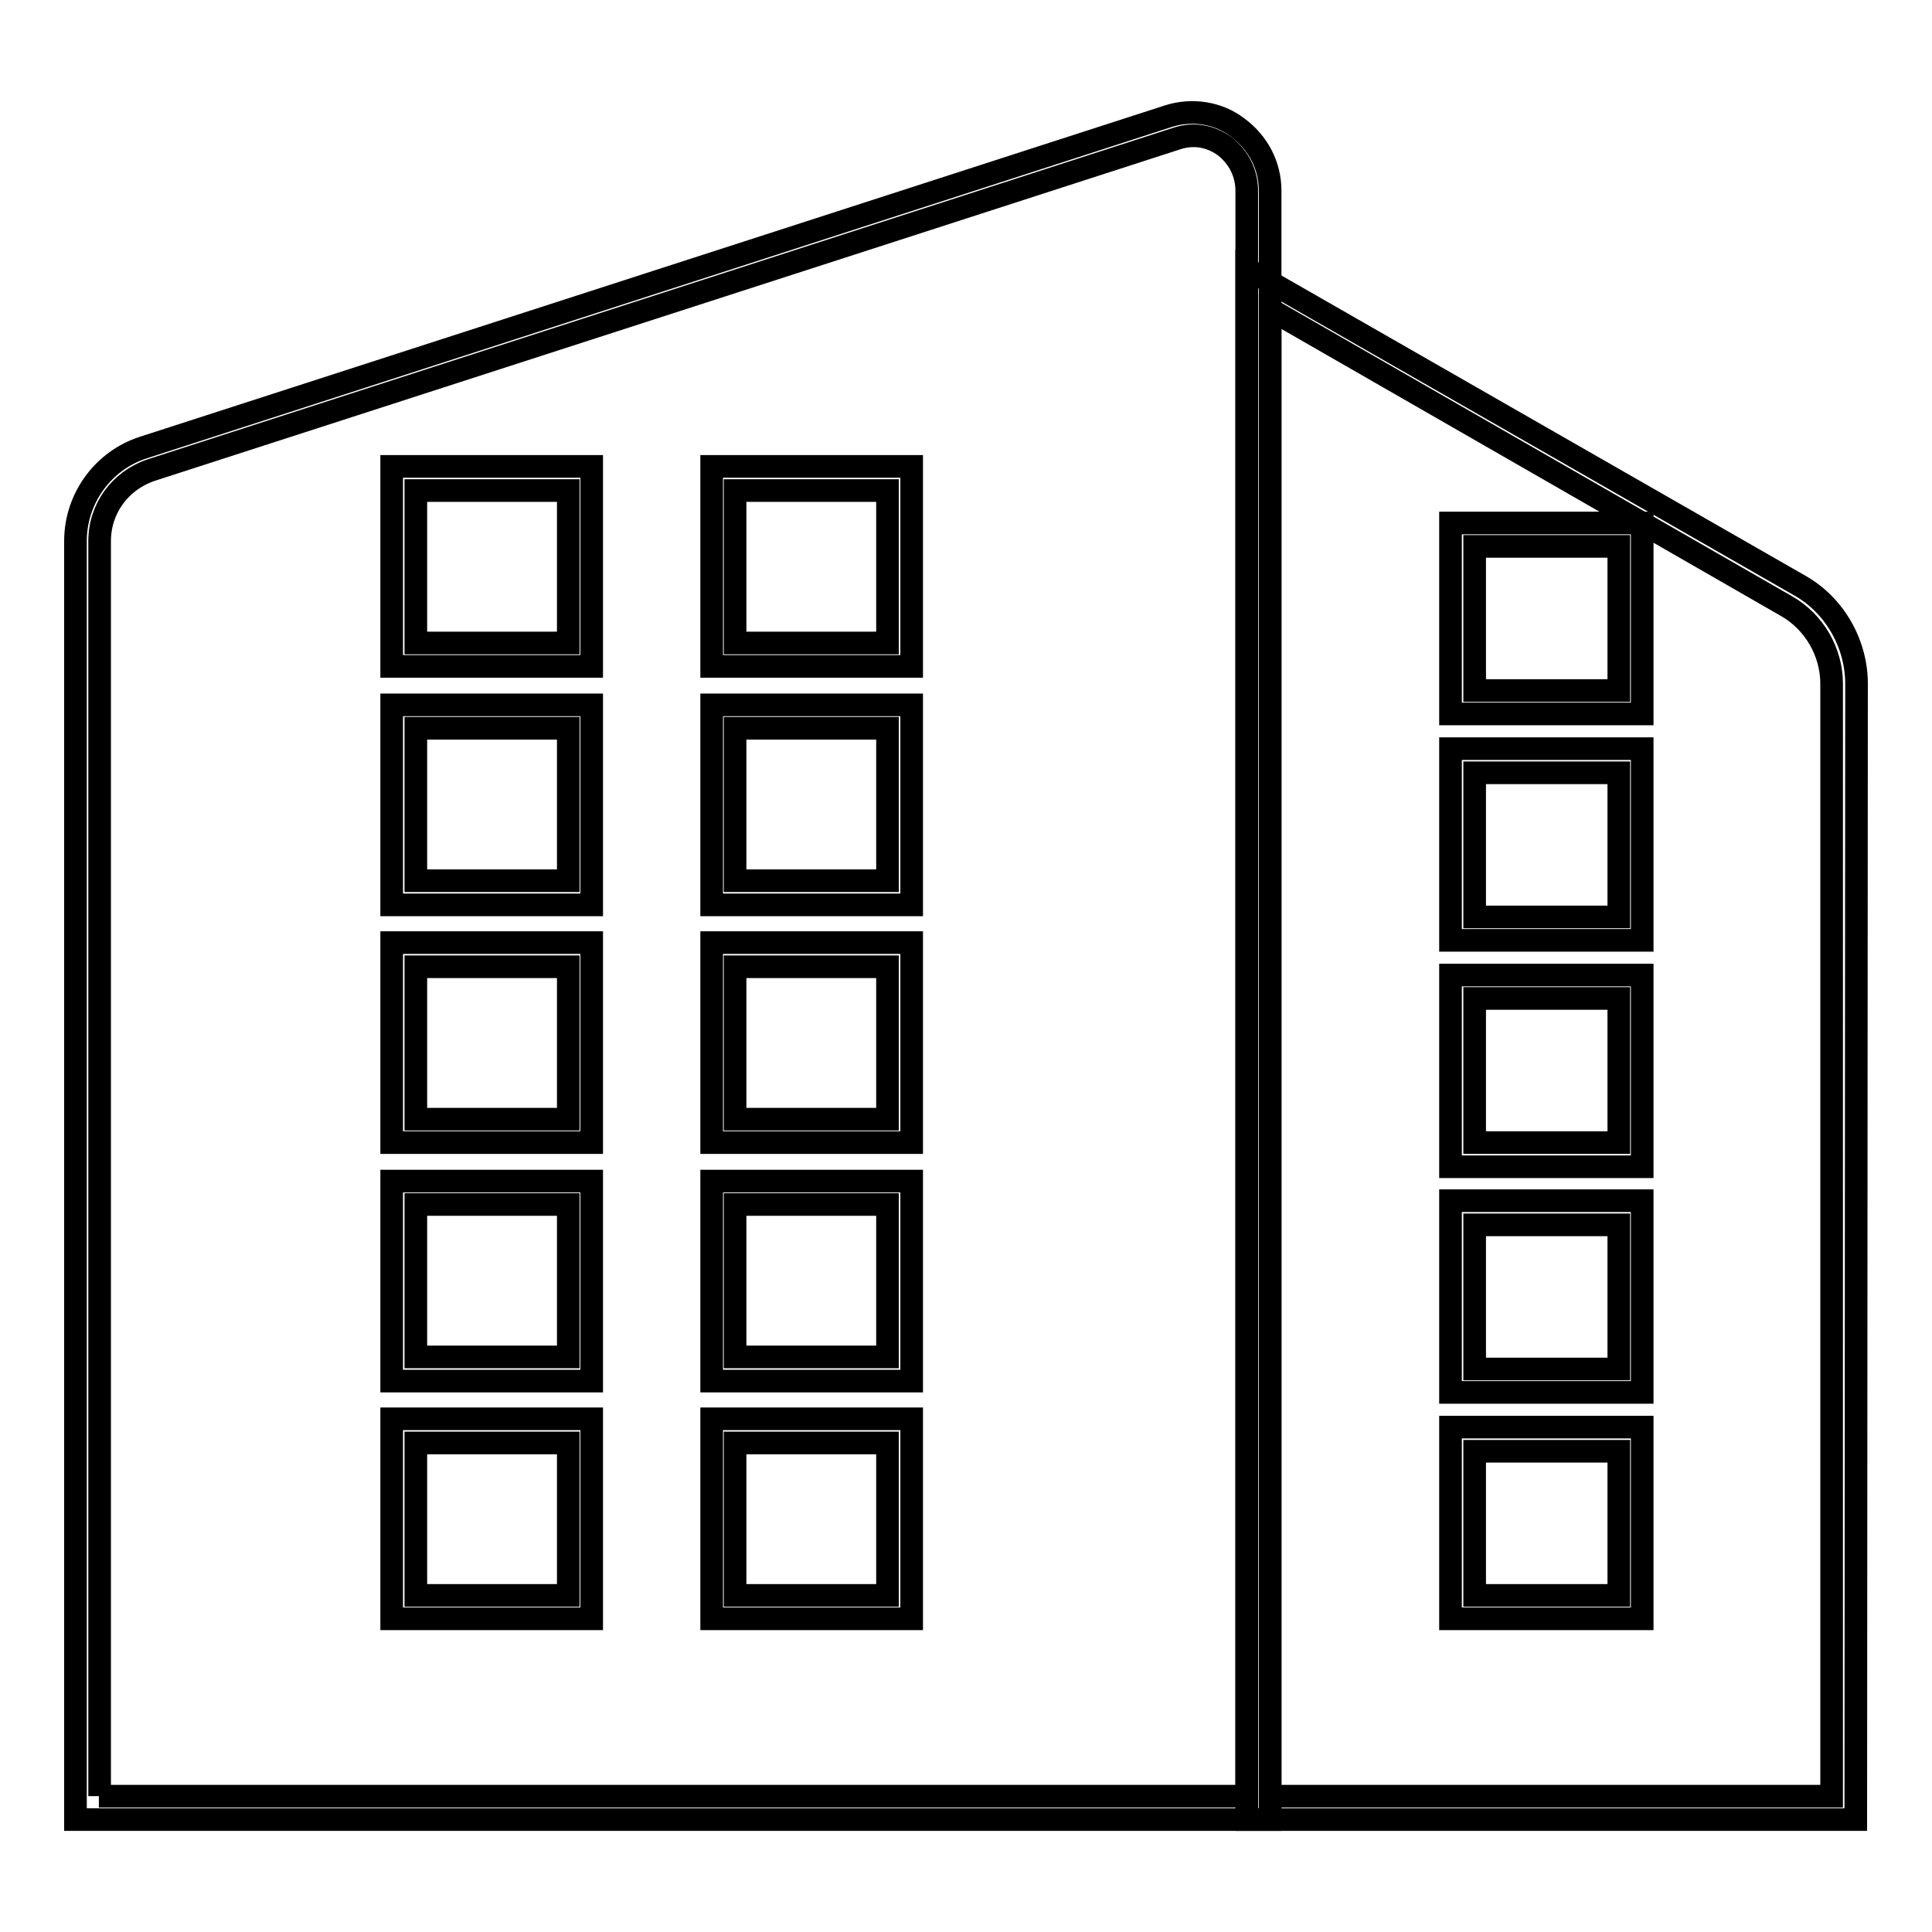
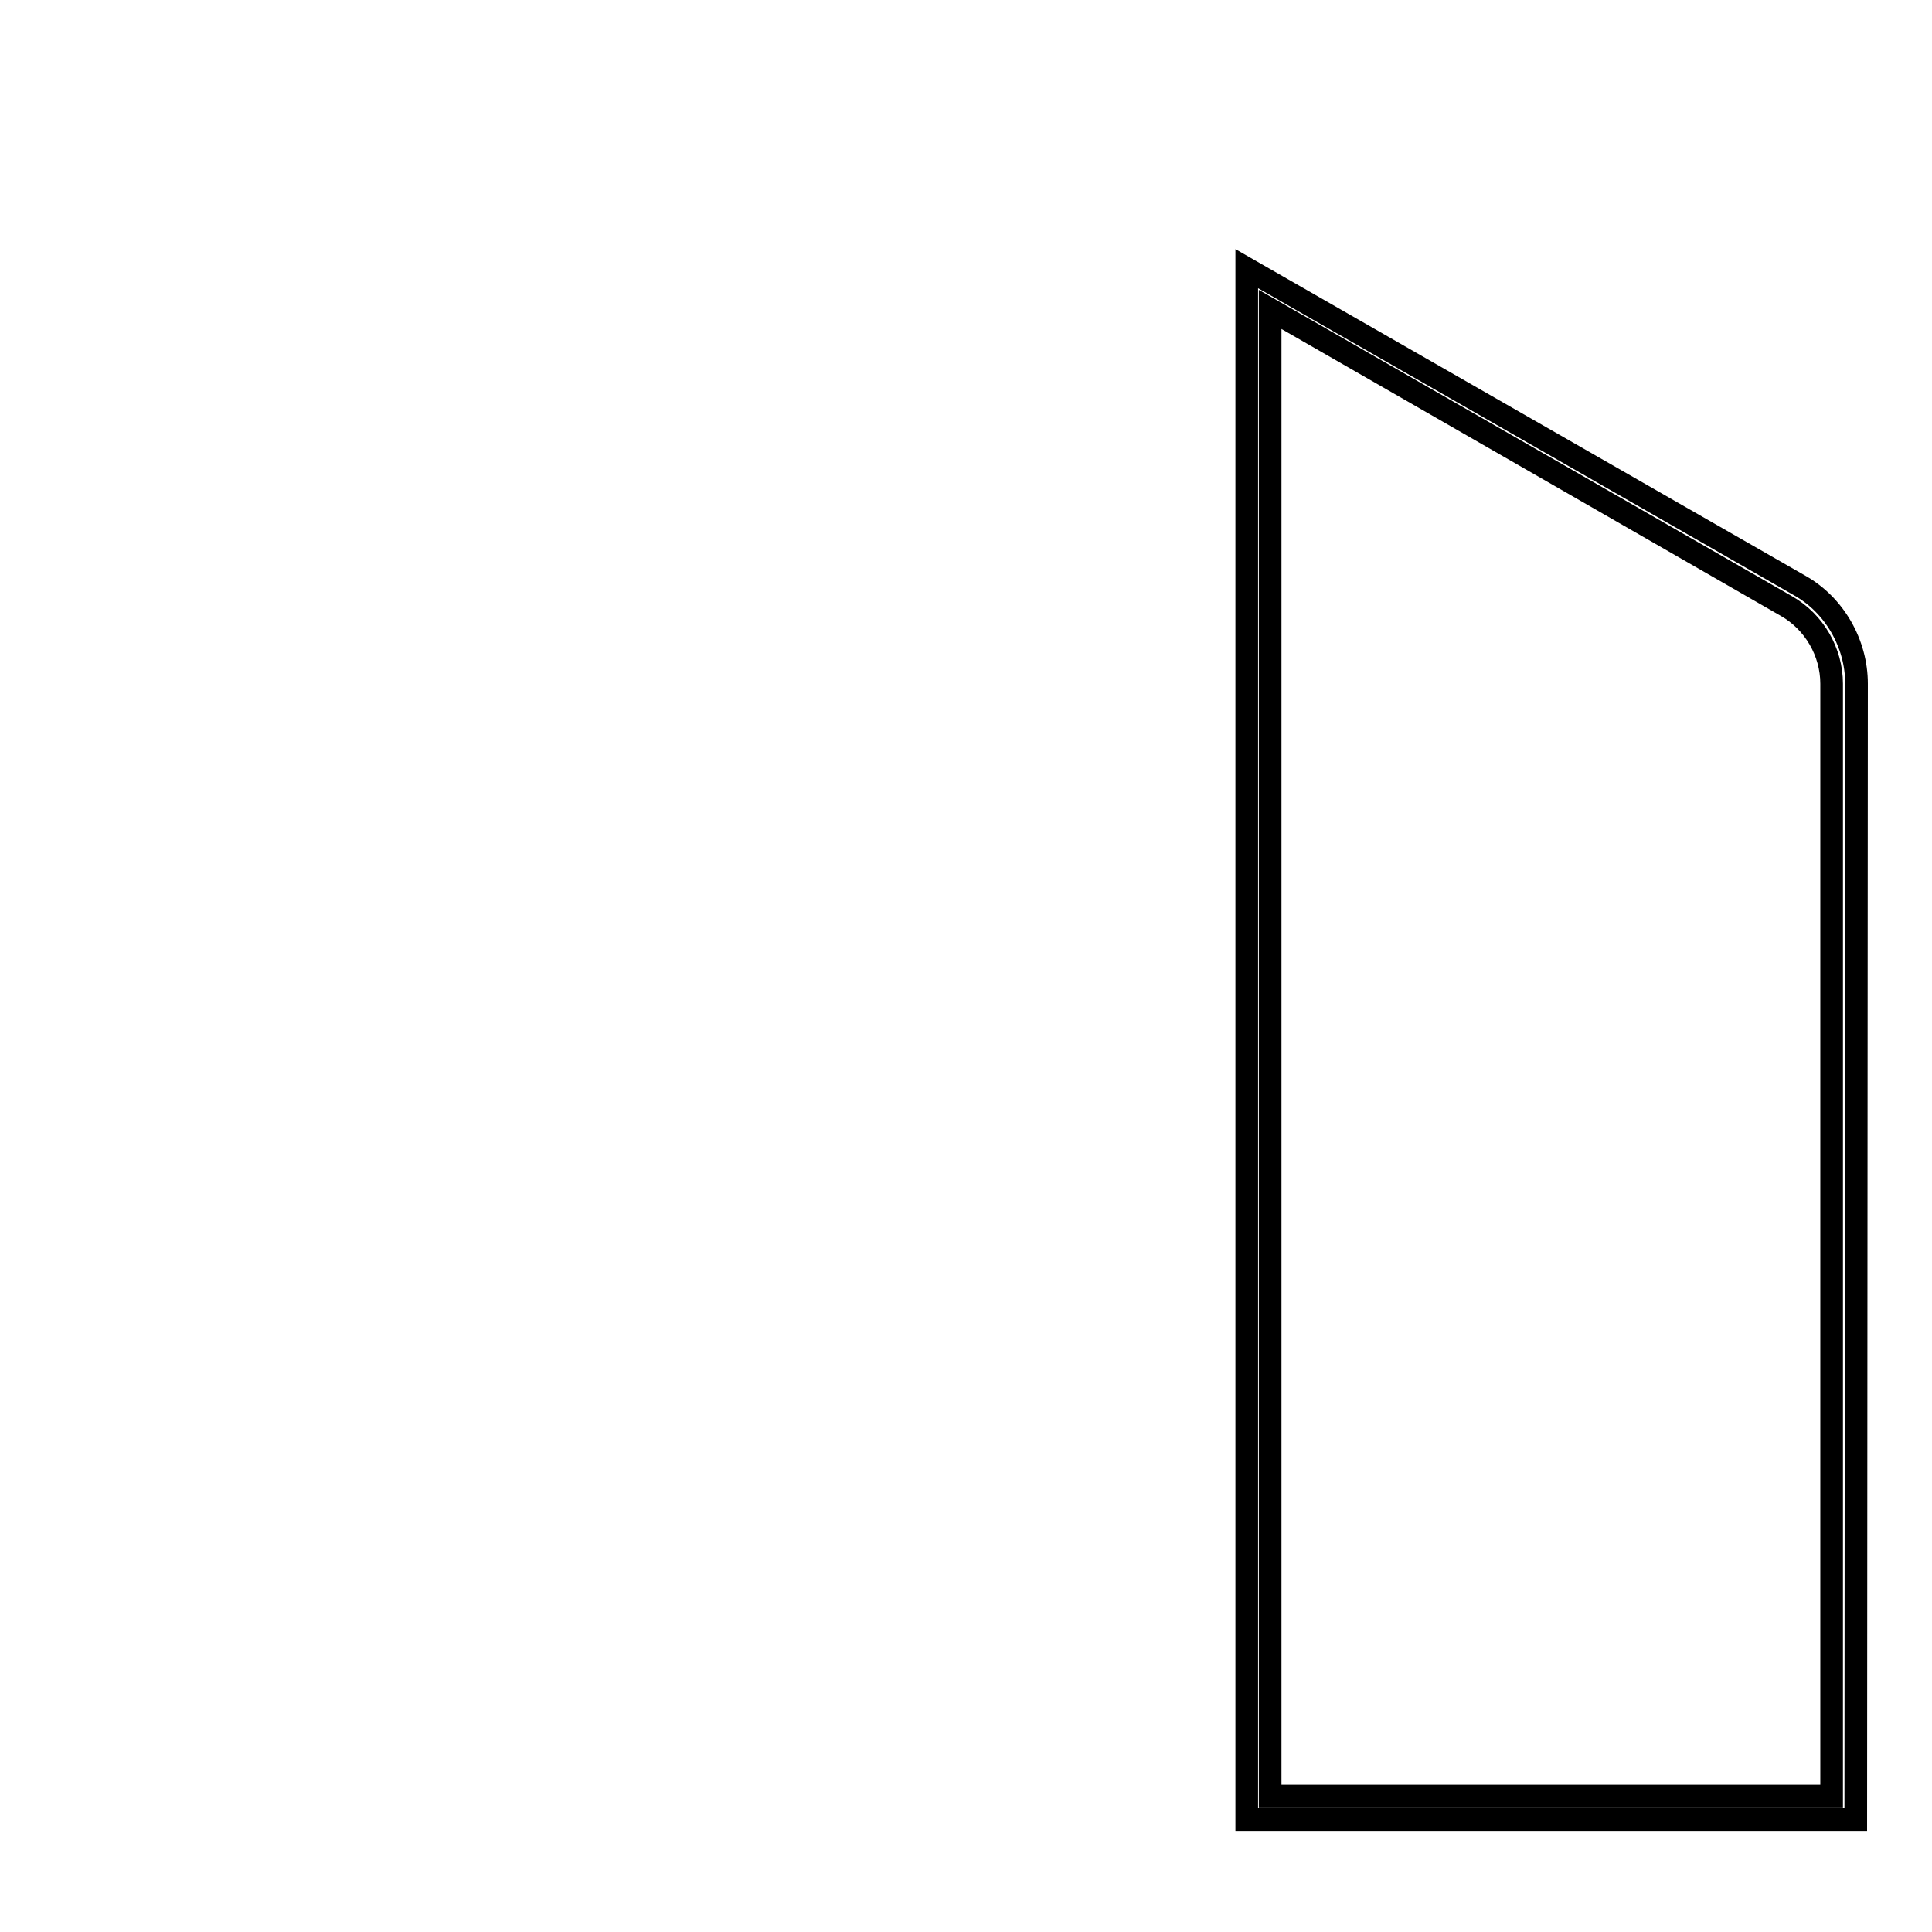
<svg xmlns="http://www.w3.org/2000/svg" version="1.1" x="0px" y="0px" viewBox="0 0 256 256" enable-background="new 0 0 256 256" xml:space="preserve">
  <g>
-     <path stroke-width="3" fill-opacity="0" stroke="#000000" d="M78.4,88.3H51.9V61.8h26.5V88.3z M55.1,85.2h20.2V65H55.1V85.2z M120.8,88.3H94.3V61.8h26.5V88.3z  M97.4,85.2h20.2V65H97.4V85.2z M78.4,119.9H51.9V93.4h26.5V119.9z M55.1,116.7h20.2V96.5H55.1V116.7z M120.8,119.9H94.3V93.4h26.5 V119.9z M97.4,116.7h20.2V96.5H97.4V116.7z M78.4,151.4H51.9v-26.5h26.5V151.4z M55.1,148.3h20.2v-20.2H55.1V148.3z M120.8,151.4 H94.3v-26.5h26.5V151.4z M97.4,148.3h20.2v-20.2H97.4V148.3z M78.4,183H51.9v-26.5h26.5V183z M55.1,179.8h20.2v-20.2H55.1V179.8z  M120.8,183H94.3v-26.5h26.5V183z M97.4,179.8h20.2v-20.2H97.4V179.8z M78.4,214.5H51.9V188h26.5V214.5z M55.1,211.4h20.2v-20.2 H55.1V211.4z M120.8,214.5H94.3V188h26.5V214.5z M97.4,211.4h20.2v-20.2H97.4V211.4z M217.6,94.6h-25.4V69.3h25.4V94.6z  M195.4,91.5h19.1V72.4h-19.1V91.5z M217.6,124.6h-25.4V99.2h25.4V124.6z M195.4,121.5h19.1v-19.1h-19.1V121.5z M217.6,154.6h-25.4 v-25.4h25.4V154.6z M195.4,151.4h19.1v-19.1h-19.1V151.4z M217.6,184.5h-25.4v-25.4h25.4V184.5z M195.4,181.4h19.1v-19.1h-19.1 V181.4z M217.6,214.5h-25.4v-25.4h25.4V214.5z M195.4,211.4h19.1v-19.1h-19.1V211.4z" />
-     <path stroke-width="3" fill-opacity="0" stroke="#000000" d="M168.3,241.1H10V71.7c0-5.7,3.7-10.7,9-12.4l135.8-43.9c3.1-1,6.6-0.5,9.2,1.5c2.7,2,4.3,5,4.3,8.4V241.1 L168.3,241.1z M13.1,238h152.1V25.3c0-2.3-1-4.4-2.9-5.9c-1.9-1.4-4.2-1.8-6.5-1L20,62.3c-4.1,1.4-6.8,5.1-6.8,9.4V238z" />
    <path stroke-width="3" fill-opacity="0" stroke="#000000" d="M245.9,241.1h-80.7V35.6l73.3,42c4.6,2.6,7.5,7.7,7.5,13L245.9,241.1L245.9,241.1z M168.3,238h74.4V90.6 c0-4.2-2.3-8.2-6-10.3L168.3,41V238z" />
  </g>
</svg>